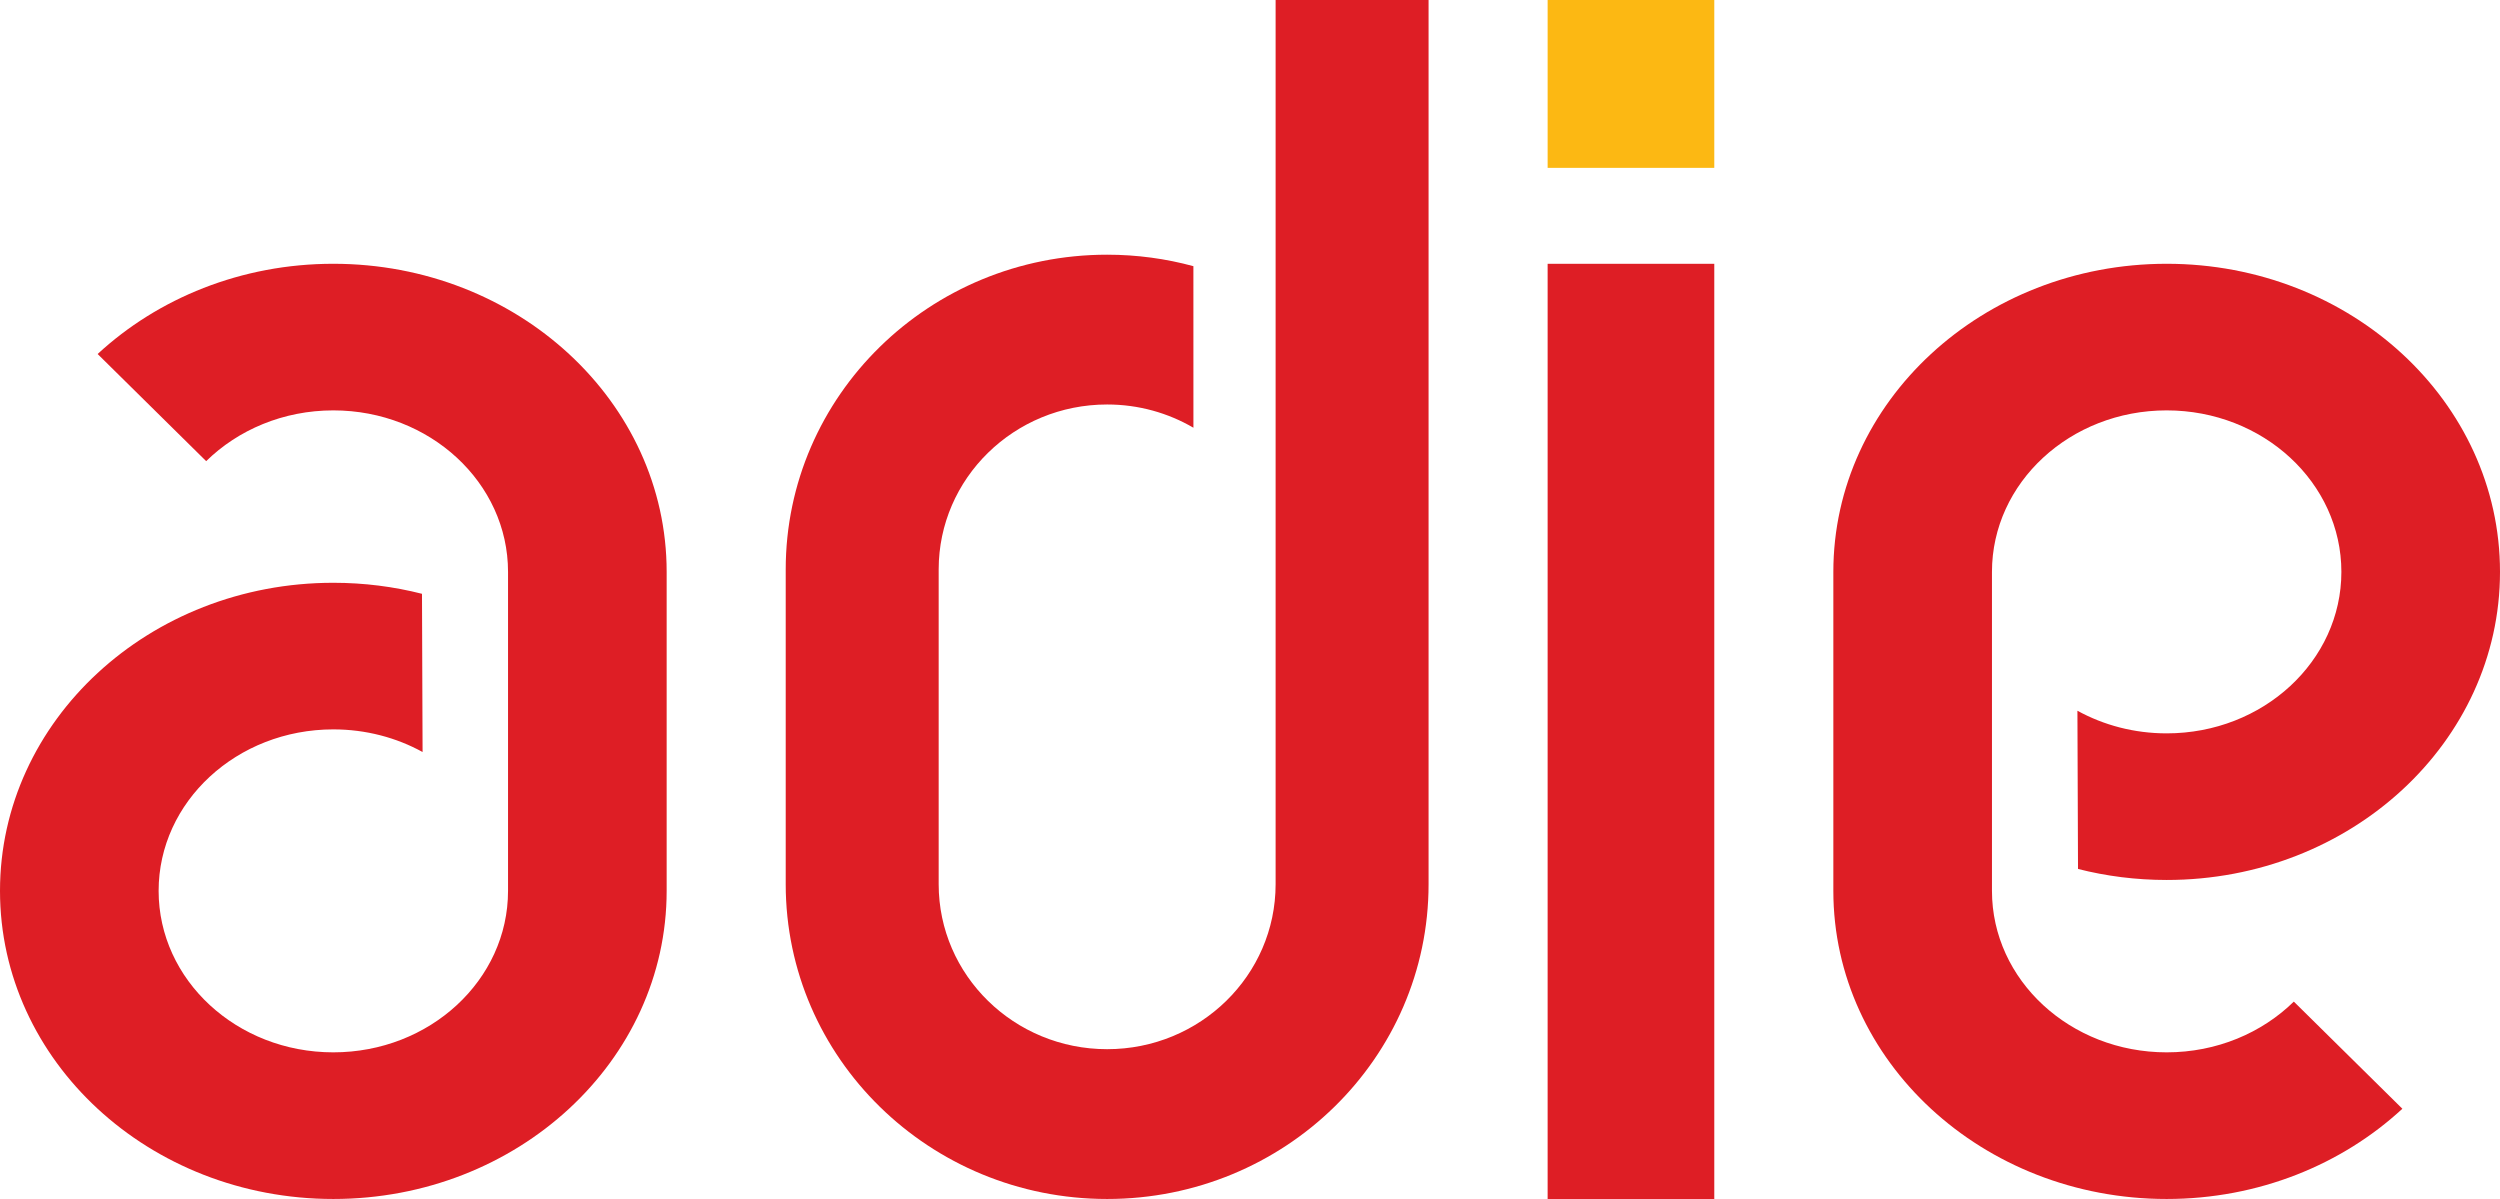
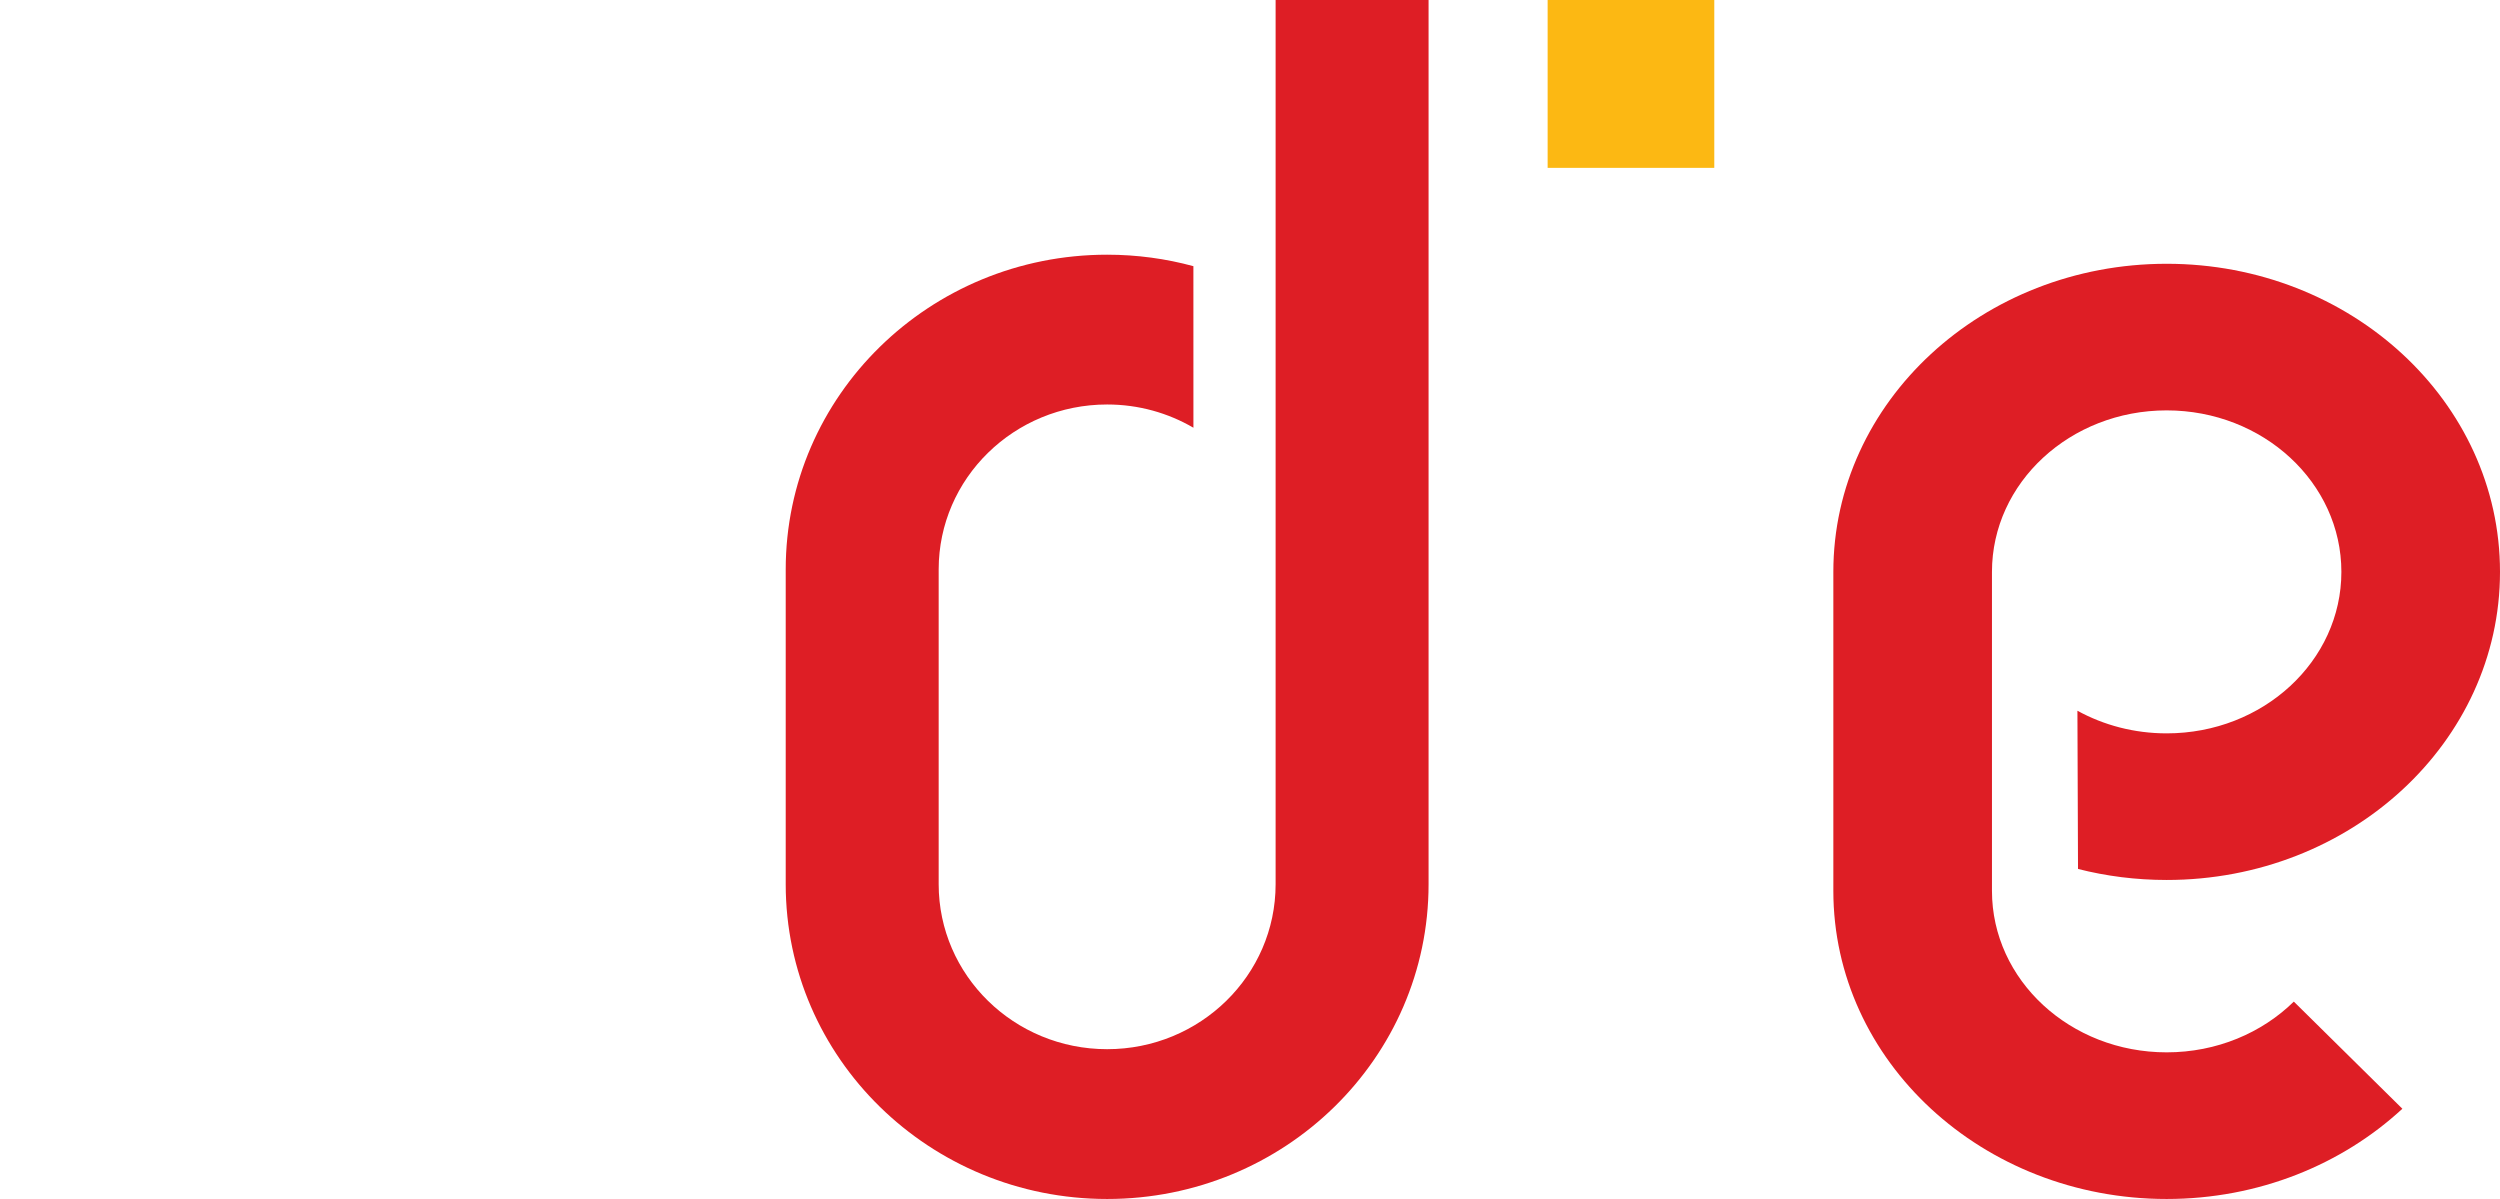
<svg xmlns="http://www.w3.org/2000/svg" width="98" height="47" viewBox="0 0 98 47" fill="none">
  <path fill-rule="evenodd" clip-rule="evenodd" d="M60.667 6.58H67.2V0H60.667V6.58Z" fill="#FCB813" />
-   <path fill-rule="evenodd" clip-rule="evenodd" d="M60.667 47H67.2V10.34H60.667V47Z" fill="#DE1E25" />
-   <path fill-rule="evenodd" clip-rule="evenodd" d="M26.133 22.418C26.133 15.747 20.283 10.34 13.066 10.34C9.458 10.34 6.192 11.692 3.827 13.877L8.082 18.077C9.331 16.852 11.102 16.087 13.066 16.087C16.849 16.087 19.915 18.922 19.915 22.418V34.922C19.915 38.418 16.849 41.252 13.066 41.252C9.284 41.252 6.218 38.418 6.218 34.922C6.218 31.426 9.284 28.592 13.066 28.592C14.345 28.592 15.541 28.916 16.565 29.479L16.542 23.277C15.435 22.995 14.27 22.845 13.066 22.845C5.85 22.845 0 28.252 0 34.922C0 41.593 5.85 47 13.066 47C20.283 47 26.133 41.593 26.133 34.922V22.418Z" fill="#DE1E25" />
  <path fill-rule="evenodd" clip-rule="evenodd" d="M71.867 34.922C71.867 41.593 77.717 47 84.933 47C88.541 47 91.808 45.648 94.173 43.463L89.918 39.263C88.669 40.488 86.898 41.252 84.933 41.252C81.151 41.252 78.085 38.418 78.085 34.922V22.418C78.085 18.922 81.151 16.087 84.933 16.087C88.716 16.087 91.782 18.922 91.782 22.418C91.782 25.914 88.716 28.748 84.933 28.748C83.655 28.748 82.459 28.424 81.435 27.861L81.458 34.063C82.565 34.345 83.73 34.495 84.933 34.495C92.15 34.495 98 29.088 98 22.418C98 15.747 92.15 10.34 84.933 10.34C77.717 10.34 71.867 15.747 71.867 22.418V34.922Z" fill="#DE1E25" />
  <path fill-rule="evenodd" clip-rule="evenodd" d="M50.004 0V34.661C50.004 38.233 47.047 41.128 43.4 41.128C39.753 41.128 36.796 38.233 36.796 34.661V22.323C36.796 18.751 39.753 15.856 43.4 15.856C44.636 15.856 45.793 16.189 46.782 16.767L46.781 10.434C45.705 10.141 44.571 9.984 43.4 9.984C36.441 9.984 30.8 15.508 30.8 22.323V34.661C30.8 41.476 36.441 47 43.4 47C50.359 47 56 41.476 56 34.661V0H50.004Z" fill="#DE1E25" />
</svg>